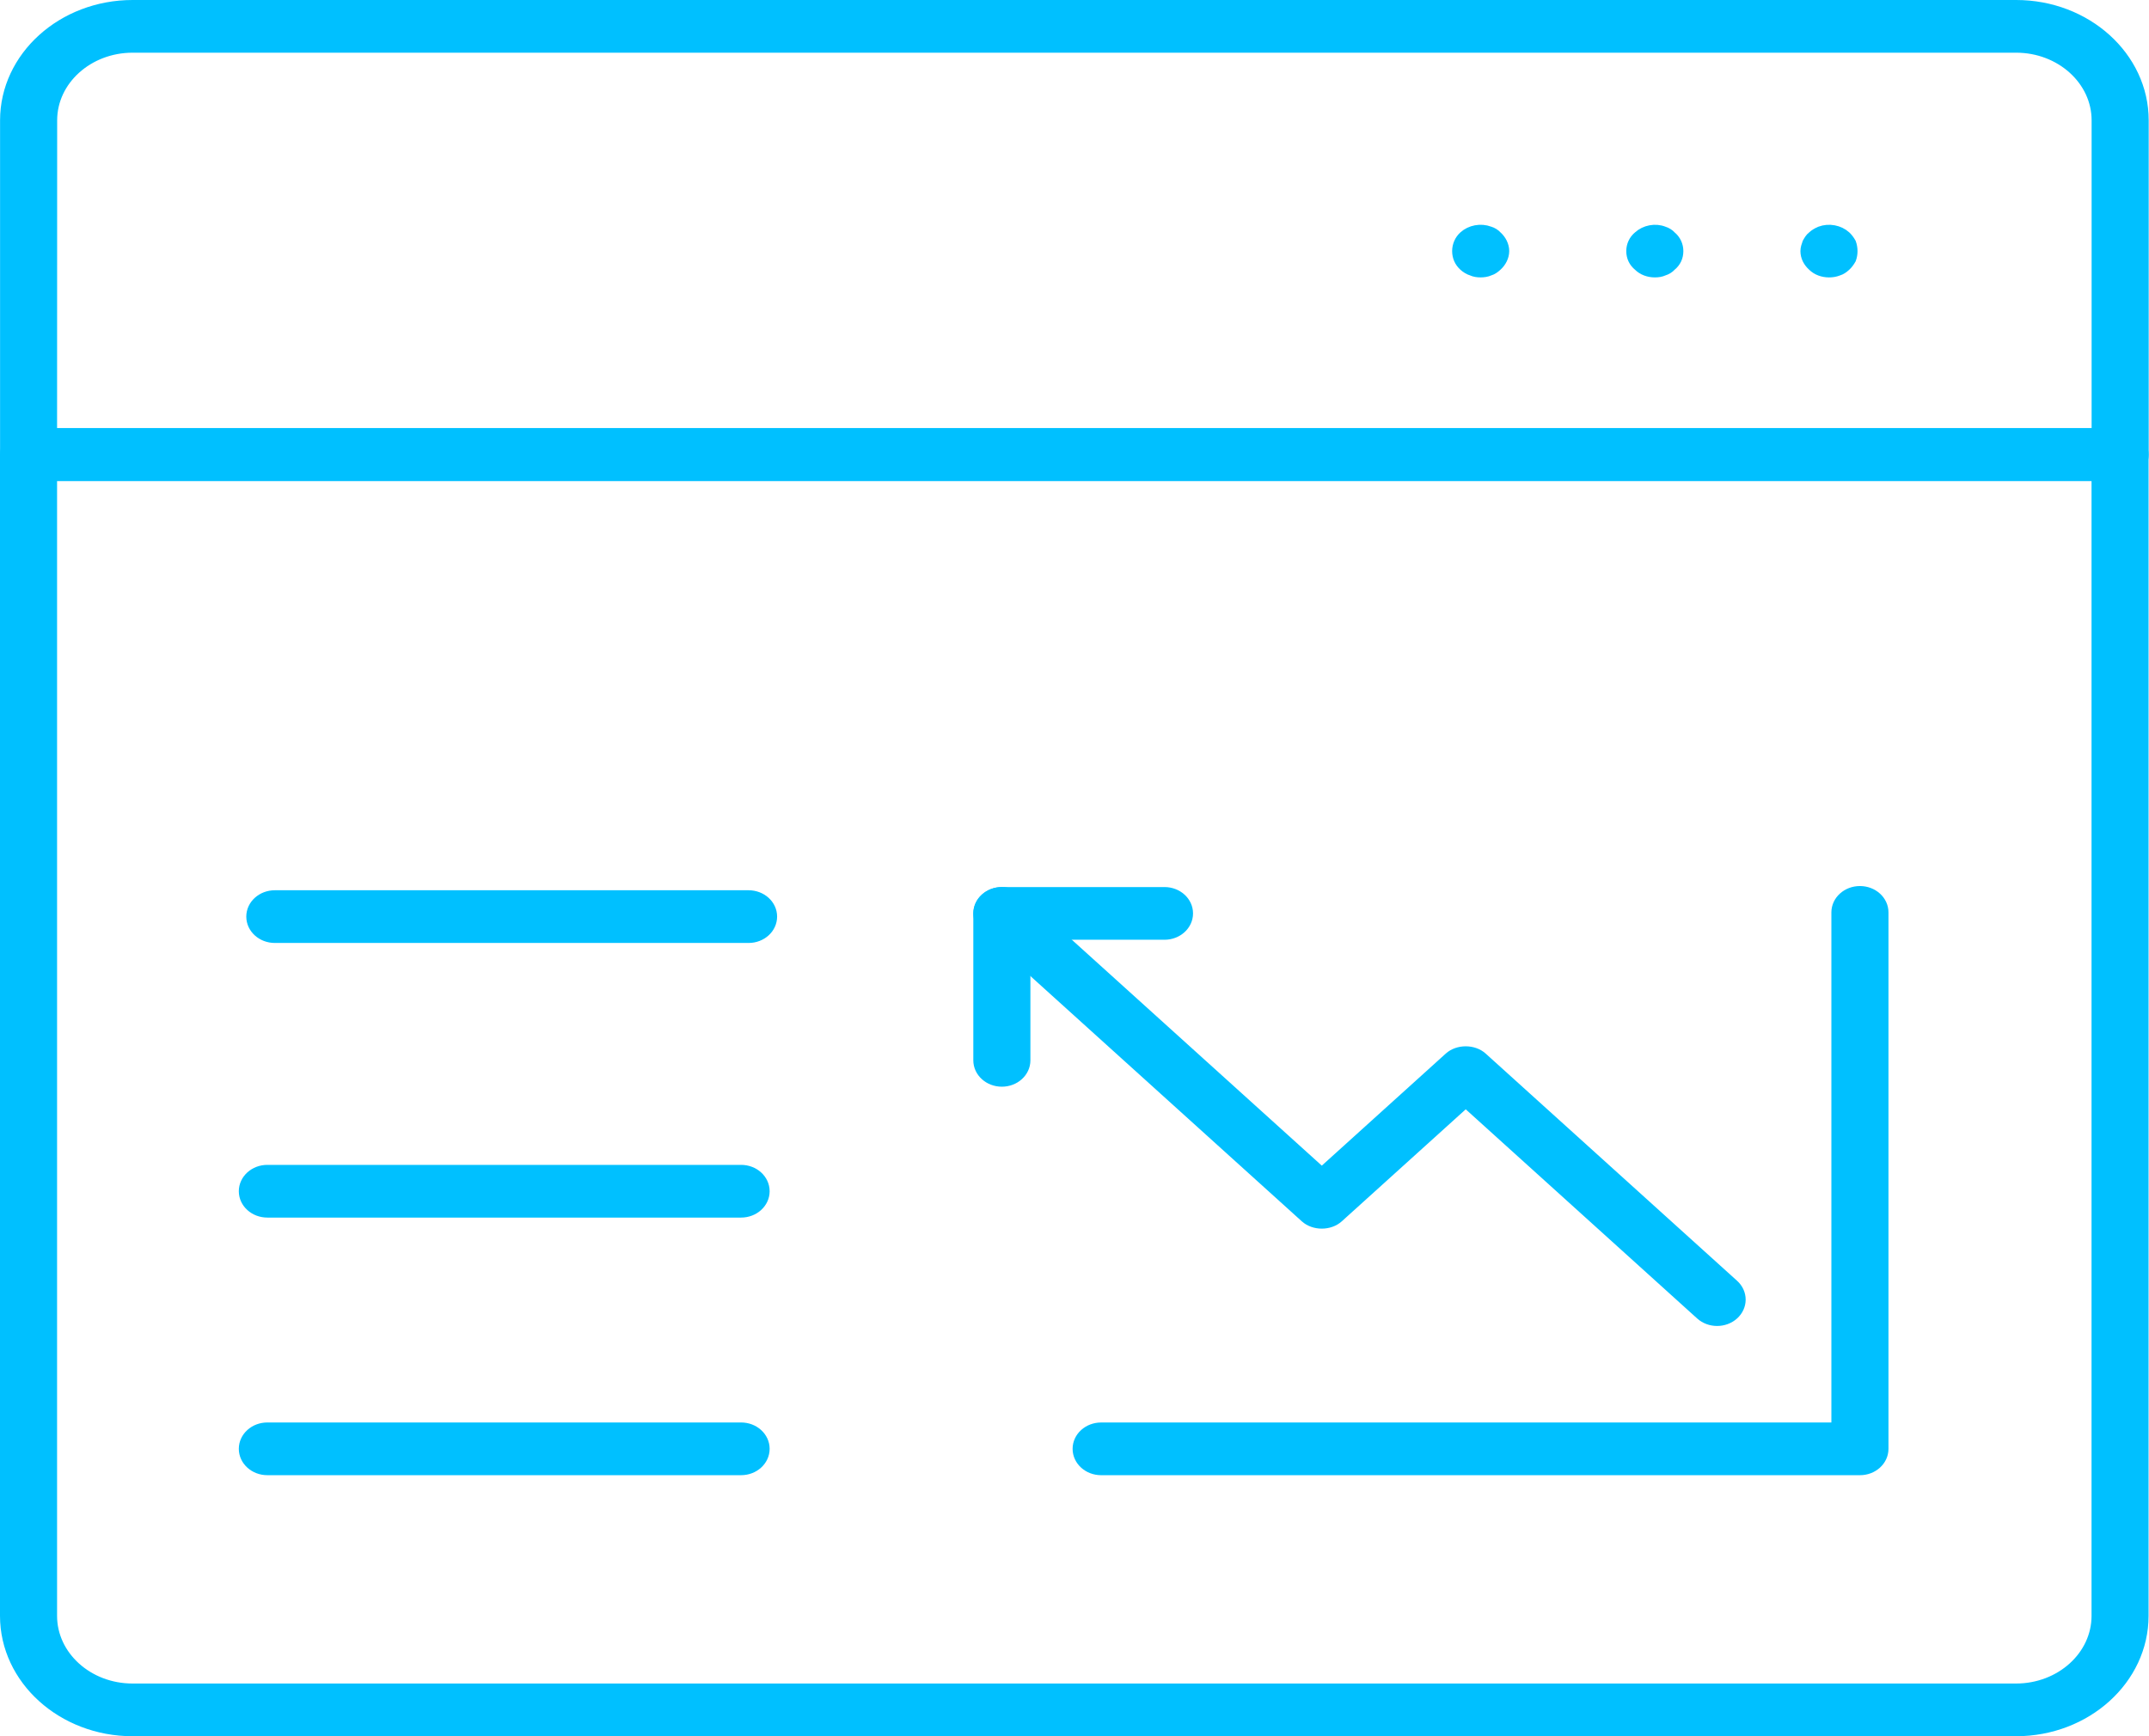
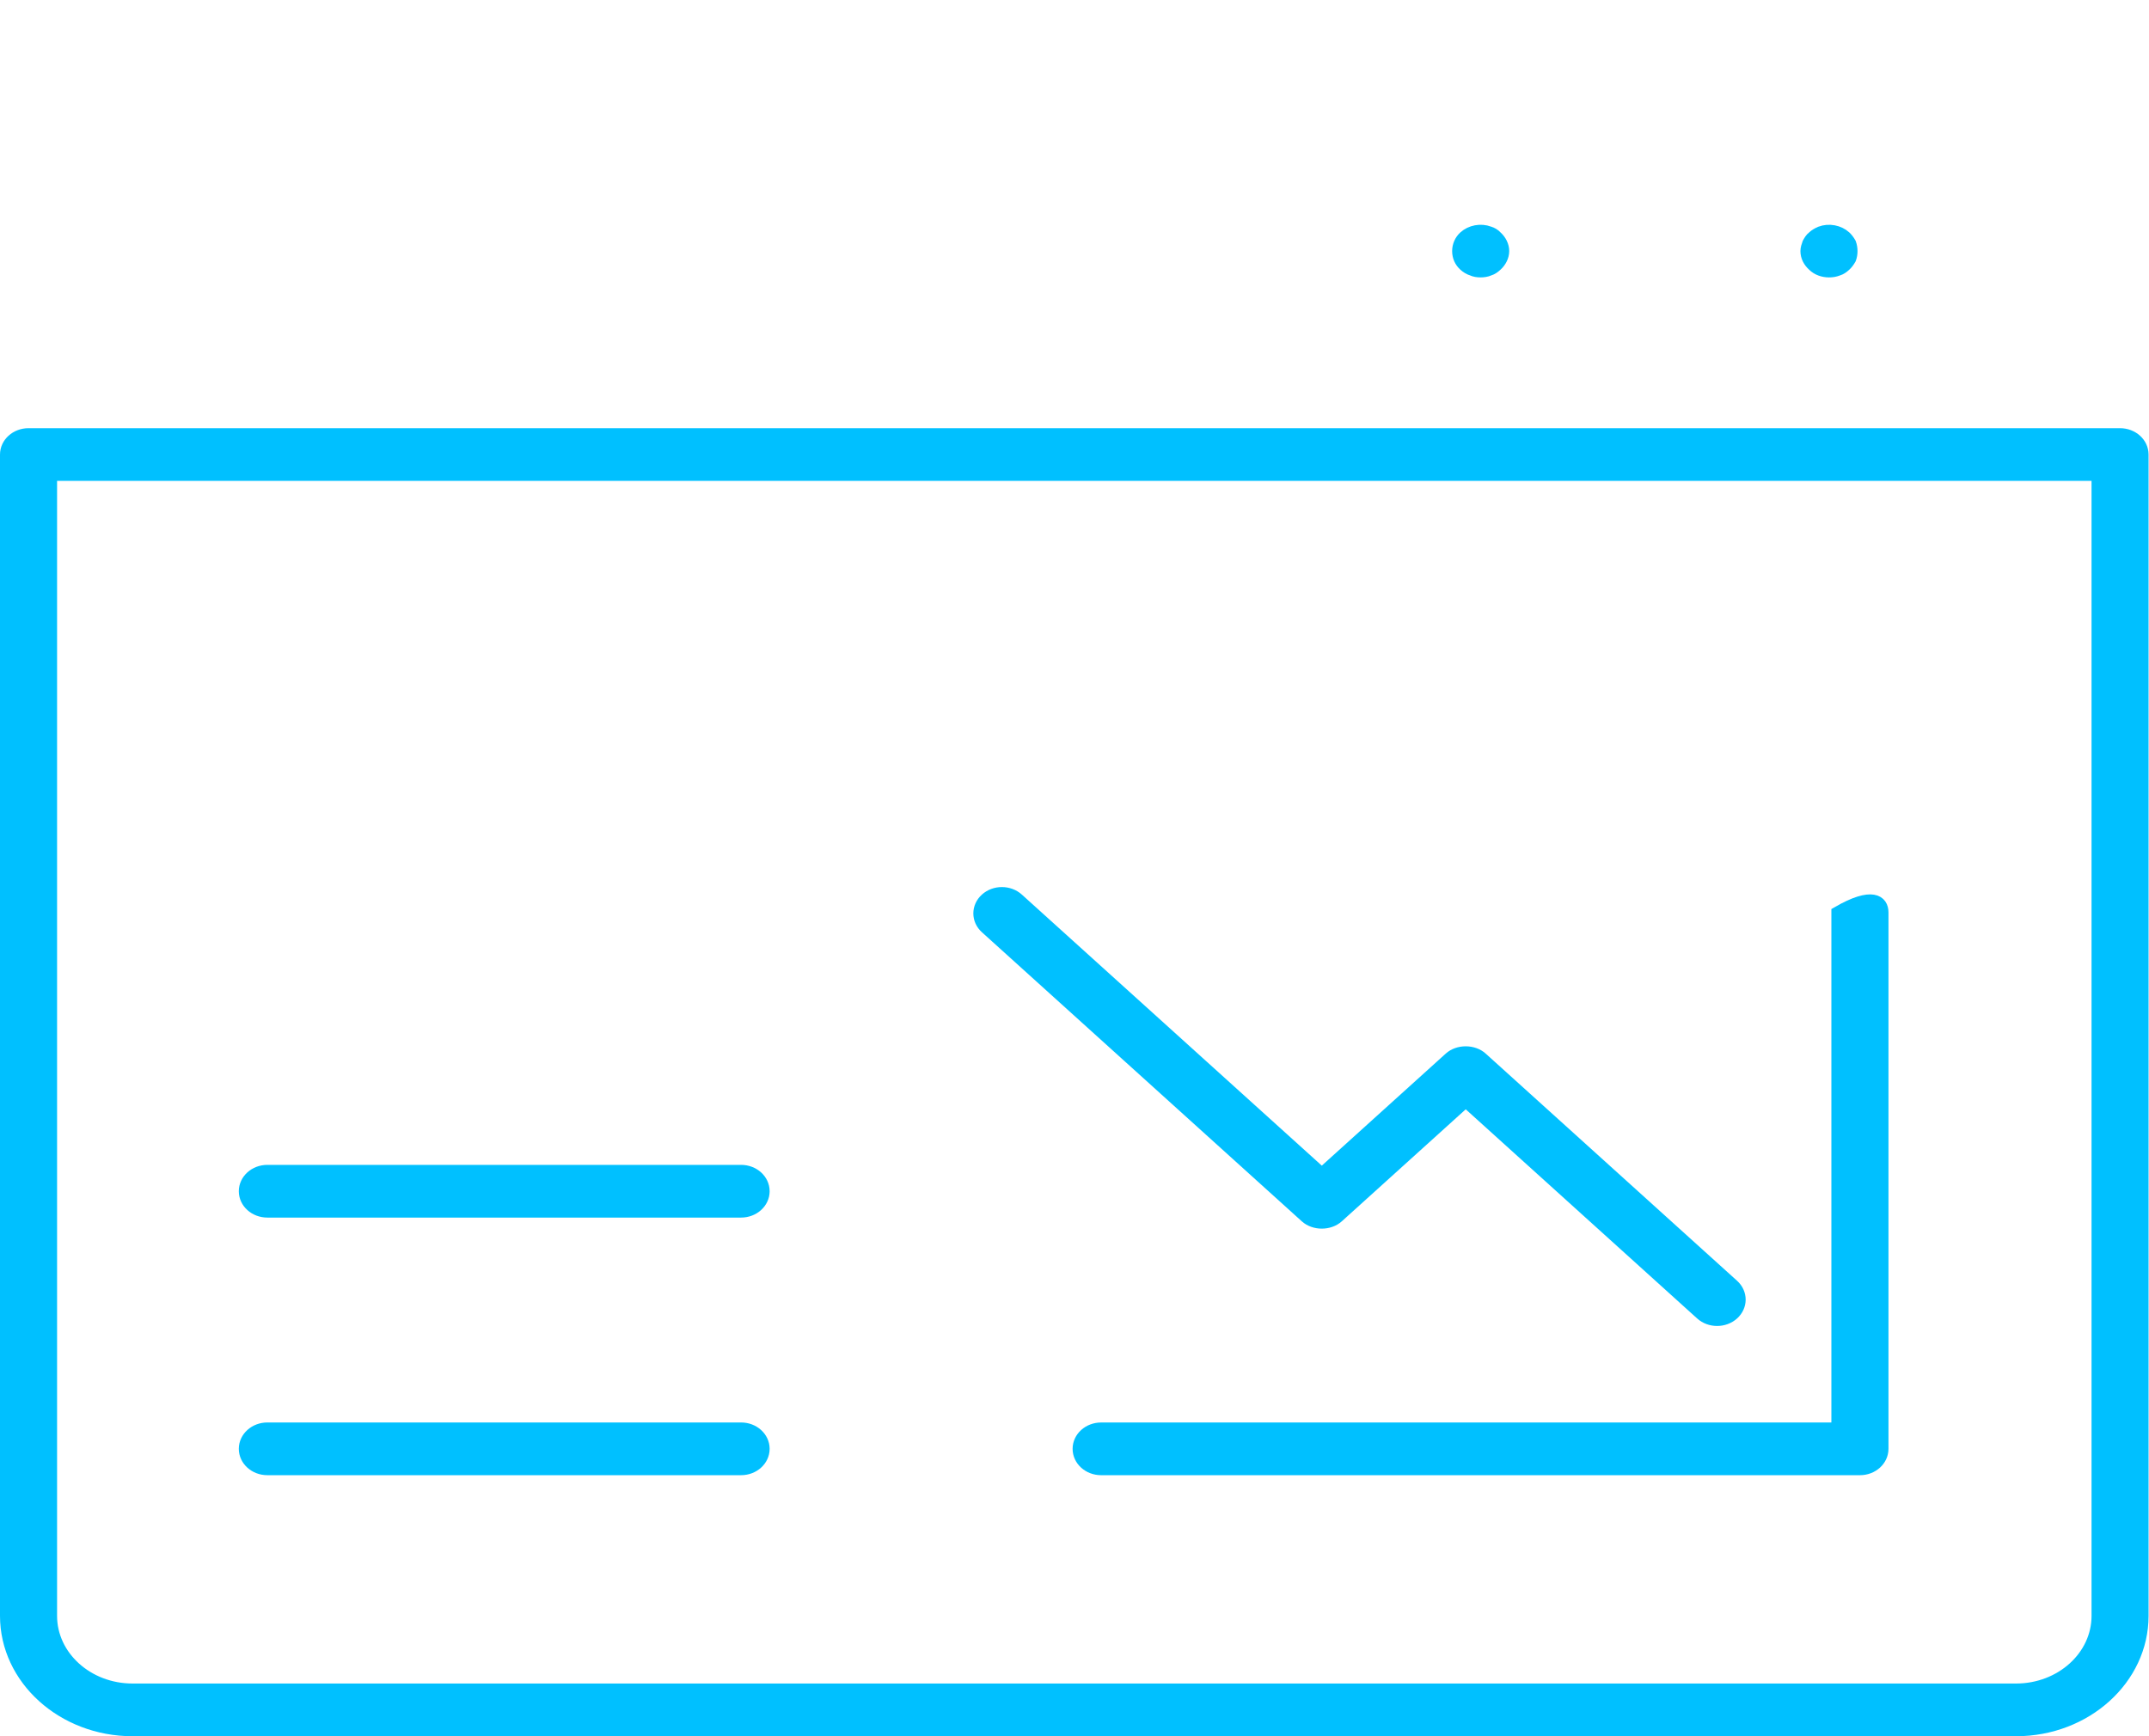
<svg xmlns="http://www.w3.org/2000/svg" width="370" height="299" viewBox="0 0 370 299" fill="none">
  <path d="M347.113 297.999H22.82C10.79 297.999 1 289.146 1 278.271V78.277C1 76.321 2.751 74.739 4.914 74.739H365.01C367.174 74.739 368.925 76.321 368.925 78.277V278.271C368.925 289.147 359.135 298 347.101 298L347.113 297.999ZM8.826 81.815V278.271C8.826 285.25 15.103 290.923 22.817 290.923H347.113C354.831 290.923 361.108 285.249 361.108 278.271L361.107 81.815H8.826Z" fill="#00C0FF" stroke="#00C0FF" stroke-width="2" />
-   <path d="M365.022 81.819H4.926C2.762 81.819 1.011 80.237 1.011 78.281V20.721C1.011 9.844 10.801 1 22.829 1H347.126C359.16 1 368.948 9.846 368.948 20.721V78.284C368.95 80.239 367.199 81.821 365.035 81.821L365.022 81.819ZM8.827 74.744H361.12V20.719C361.12 13.747 354.843 8.074 347.126 8.074H22.832C15.118 8.074 8.842 13.747 8.842 20.719L8.827 74.744Z" fill="#00C0FF" stroke="#00C0FF" stroke-width="2" />
-   <path d="M320.23 253.046H189.588C187.424 253.046 185.674 251.464 185.674 249.508C185.674 247.552 187.424 245.97 189.588 245.97H316.315V157.125C316.315 155.169 318.066 153.587 320.23 153.587C322.394 153.587 324.144 155.169 324.144 157.125V249.508C324.144 251.464 322.392 253.046 320.23 253.046L320.23 253.046Z" fill="#00C0FF" stroke="#00C0FF" stroke-width="2" />
+   <path d="M320.23 253.046H189.588C187.424 253.046 185.674 251.464 185.674 249.508C185.674 247.552 187.424 245.97 189.588 245.97H316.315V157.125C322.394 153.587 324.144 155.169 324.144 157.125V249.508C324.144 251.464 322.392 253.046 320.23 253.046L320.23 253.046Z" fill="#00C0FF" stroke="#00C0FF" stroke-width="2" />
  <path d="M295.641 227.348C294.639 227.348 293.637 227.003 292.874 226.312L252.359 189.688L230.346 209.589C228.878 210.916 226.279 210.916 224.811 209.589L169.73 159.802C168.201 158.42 168.201 156.181 169.73 154.799C171.259 153.417 173.736 153.417 175.265 154.799L227.578 202.084L249.591 182.183C251.059 180.856 253.658 180.856 255.126 182.183L298.409 221.309C299.938 222.691 299.938 224.93 298.409 226.312C297.643 227.003 296.641 227.348 295.639 227.348H295.641Z" fill="#00C0FF" stroke="#00C0FF" stroke-width="2" />
-   <path d="M172.494 186.142C170.33 186.142 168.579 184.56 168.579 182.604V157.299C168.579 155.343 170.33 153.761 172.494 153.761H200.493C202.657 153.761 204.408 155.343 204.408 157.299C204.408 159.255 202.657 160.837 200.493 160.837H176.408V182.604C176.408 184.56 174.657 186.142 172.494 186.142Z" fill="#00C0FF" stroke="#00C0FF" stroke-width="2" />
  <path d="M127.597 253.044H46.031C43.867 253.044 42.117 251.461 42.117 249.505C42.117 247.55 43.867 245.967 46.031 245.967H127.597C129.76 245.967 131.511 247.55 131.511 249.505C131.51 251.461 129.759 253.044 127.597 253.044Z" fill="#00C0FF" stroke="#00C0FF" stroke-width="2" />
  <path d="M127.597 208.682H46.031C43.867 208.682 42.117 207.1 42.117 205.144C42.117 203.188 43.867 201.605 46.031 201.605H127.597C129.76 201.605 131.511 203.188 131.511 205.144C131.51 207.098 129.759 208.682 127.597 208.682Z" fill="#00C0FF" stroke="#00C0FF" stroke-width="2" />
-   <path d="M128.884 161.389H47.319C45.155 161.389 43.404 159.807 43.404 157.851C43.404 155.895 45.155 154.313 47.319 154.313H128.884C131.048 154.313 132.798 155.895 132.798 157.851C132.797 159.807 131.046 161.389 128.884 161.389Z" fill="#00C0FF" stroke="#00C0FF" stroke-width="2" />
  <path d="M254.933 46.771C254.383 46.771 253.913 46.702 253.442 46.487C252.976 46.35 252.505 46.066 252.112 45.706C251.408 45.07 251.019 44.221 251.019 43.233C251.019 42.314 251.408 41.395 252.112 40.76C253.209 39.764 254.933 39.412 256.42 39.979C256.89 40.117 257.357 40.4 257.669 40.76C258.377 41.396 258.846 42.314 258.846 43.233C258.846 44.152 258.376 45.072 257.669 45.706C257.28 46.066 256.89 46.35 256.42 46.487C255.949 46.702 255.399 46.771 254.933 46.771Z" fill="#00C0FF" stroke="#00C0FF" stroke-width="2" />
-   <path d="M284.913 46.772C283.897 46.772 282.879 46.42 282.177 45.708C281.394 45.072 281 44.223 281 43.235C281 42.316 281.394 41.396 282.177 40.762C283.27 39.766 284.994 39.414 286.404 39.981C286.87 40.118 287.341 40.402 287.654 40.762C288.437 41.398 288.828 42.316 288.828 43.235C288.828 44.223 288.438 45.074 287.654 45.708C287.339 46.068 286.87 46.352 286.404 46.489C285.934 46.703 285.463 46.772 284.913 46.772Z" fill="#00C0FF" stroke="#00C0FF" stroke-width="2" />
  <path d="M314.9 46.772C313.883 46.772 312.865 46.42 312.159 45.708C311.456 45.072 310.985 44.223 310.985 43.235C310.985 42.813 311.141 42.316 311.299 41.888C311.536 41.466 311.77 41.044 312.159 40.762C312.553 40.402 312.942 40.195 313.413 39.981C314.9 39.414 316.624 39.766 317.721 40.762C318.031 41.045 318.343 41.466 318.581 41.888C318.737 42.316 318.814 42.813 318.814 43.235C318.814 43.732 318.737 44.154 318.581 44.583C318.344 45.004 318.031 45.426 317.721 45.708C317.327 46.068 316.938 46.352 316.467 46.489C315.916 46.703 315.449 46.772 314.9 46.772Z" fill="#00C0FF" stroke="#00C0FF" stroke-width="2" />
</svg>